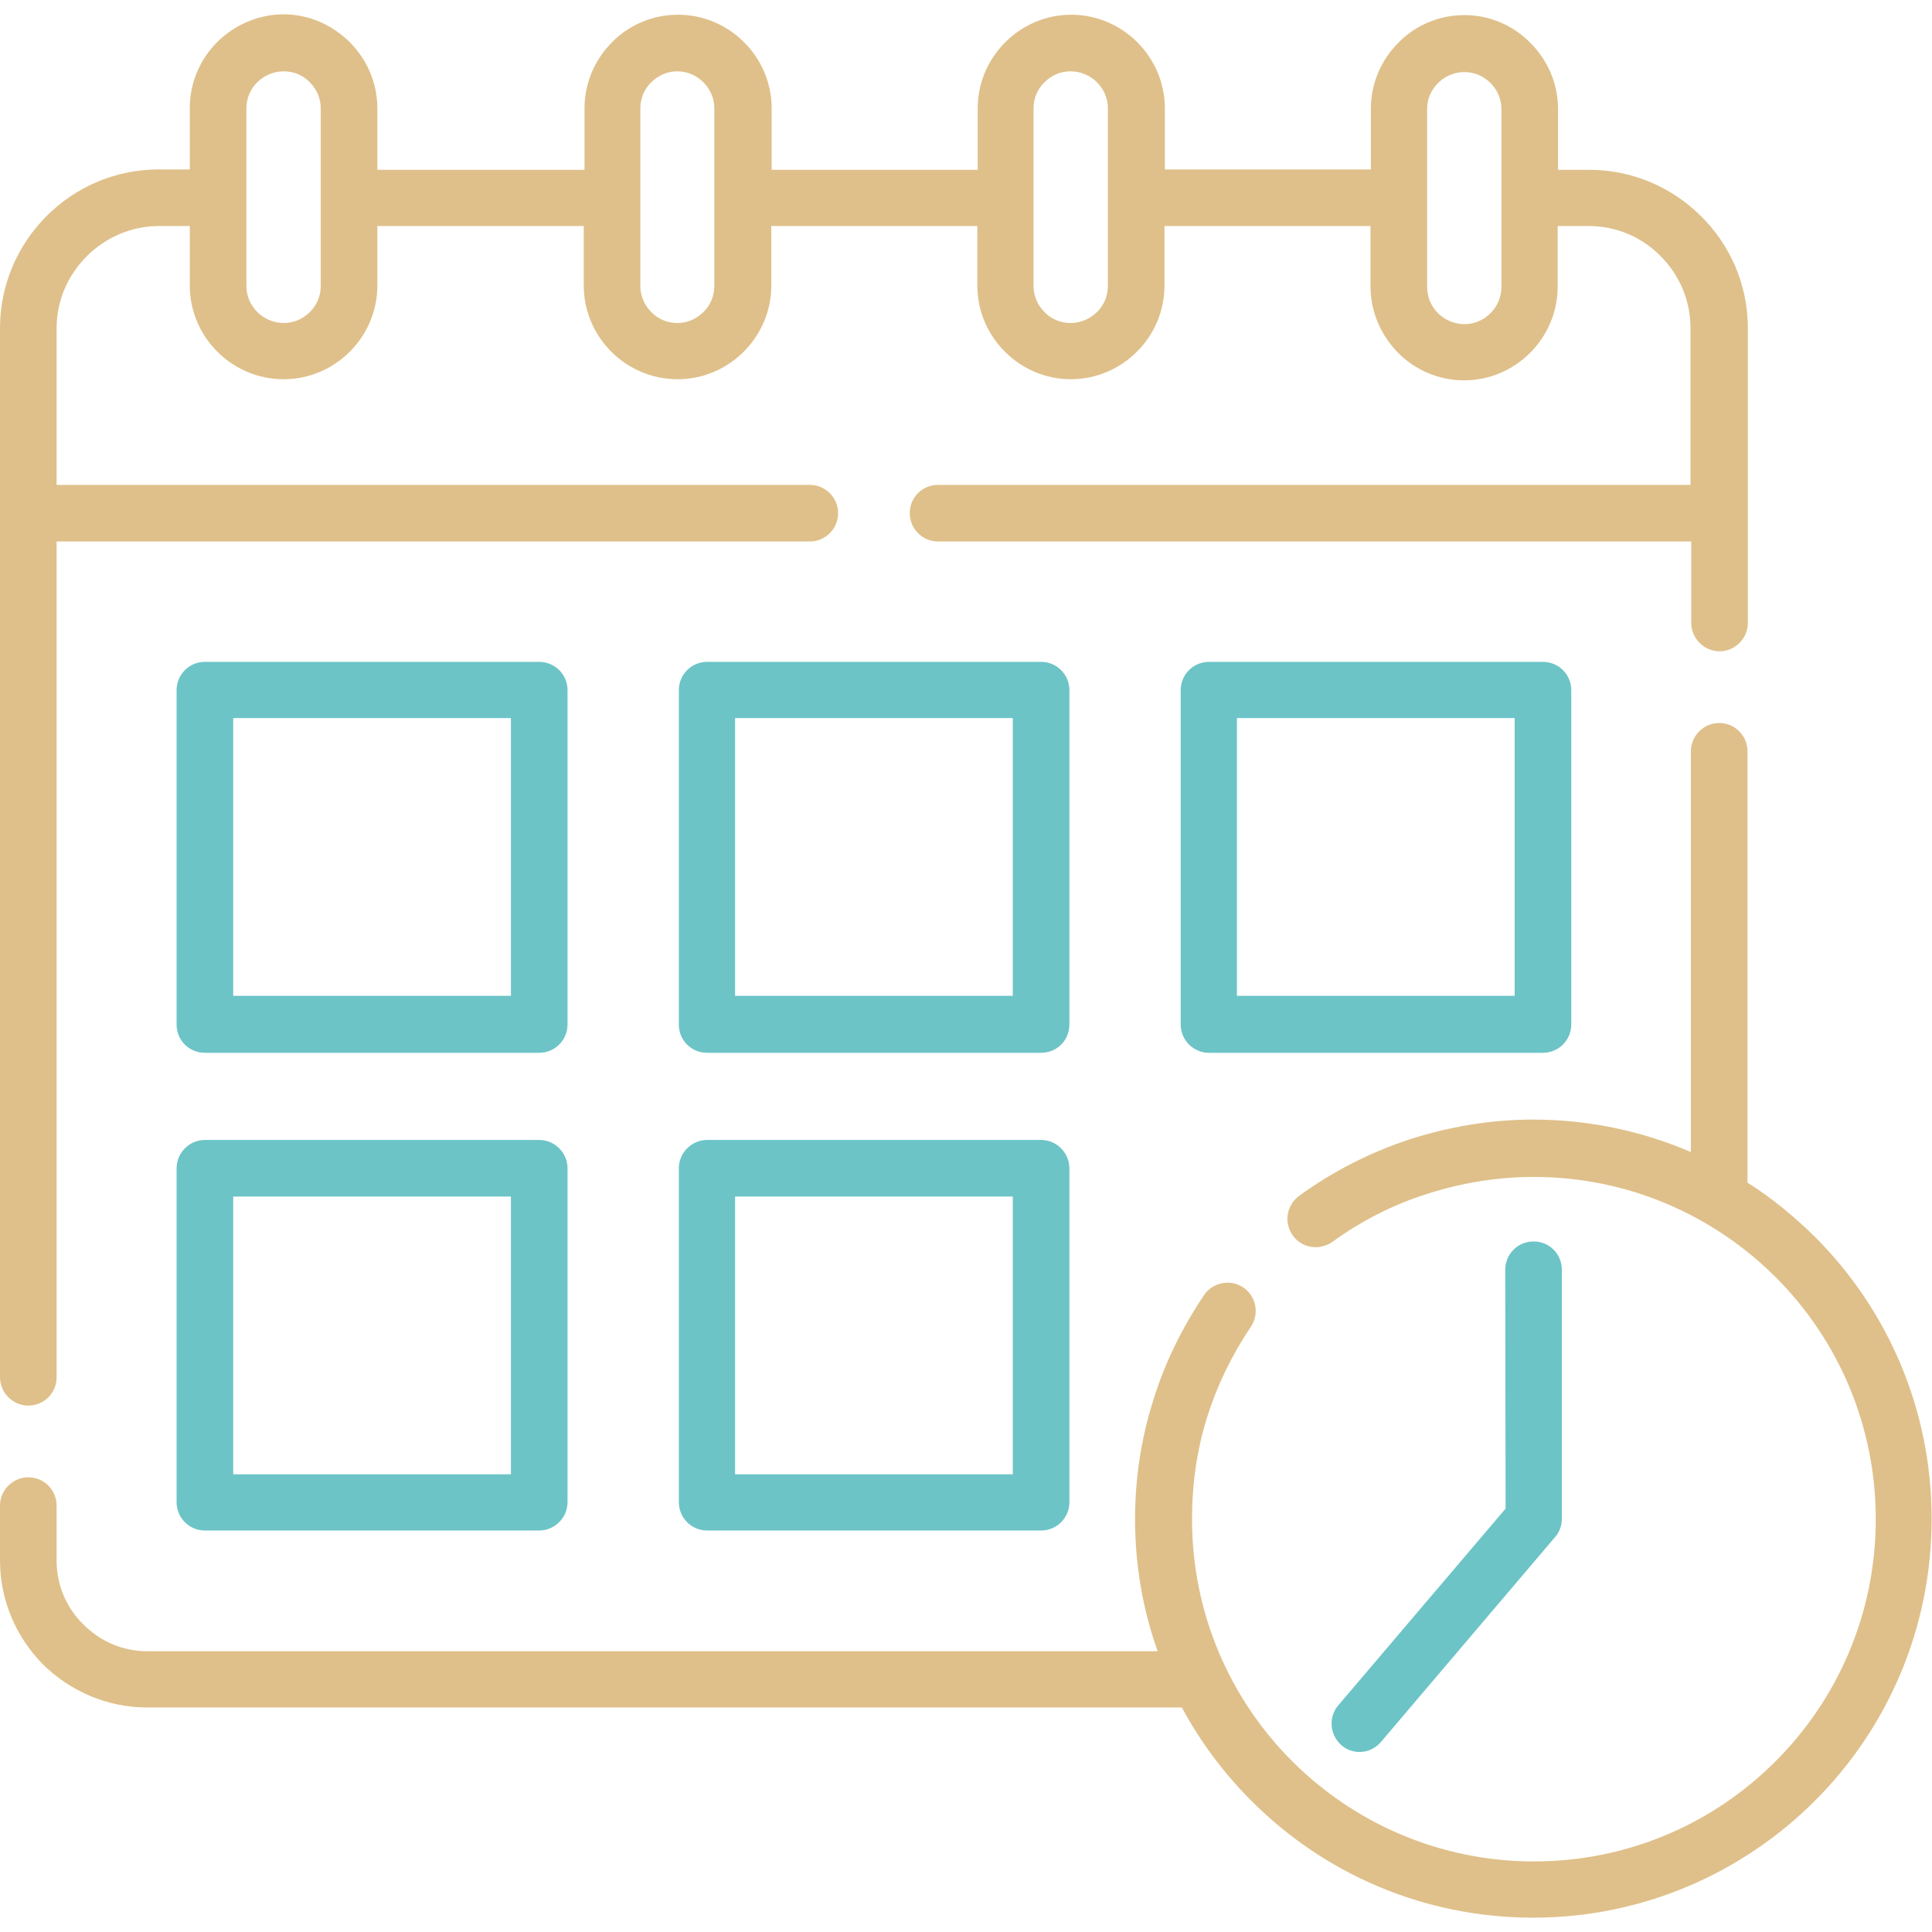
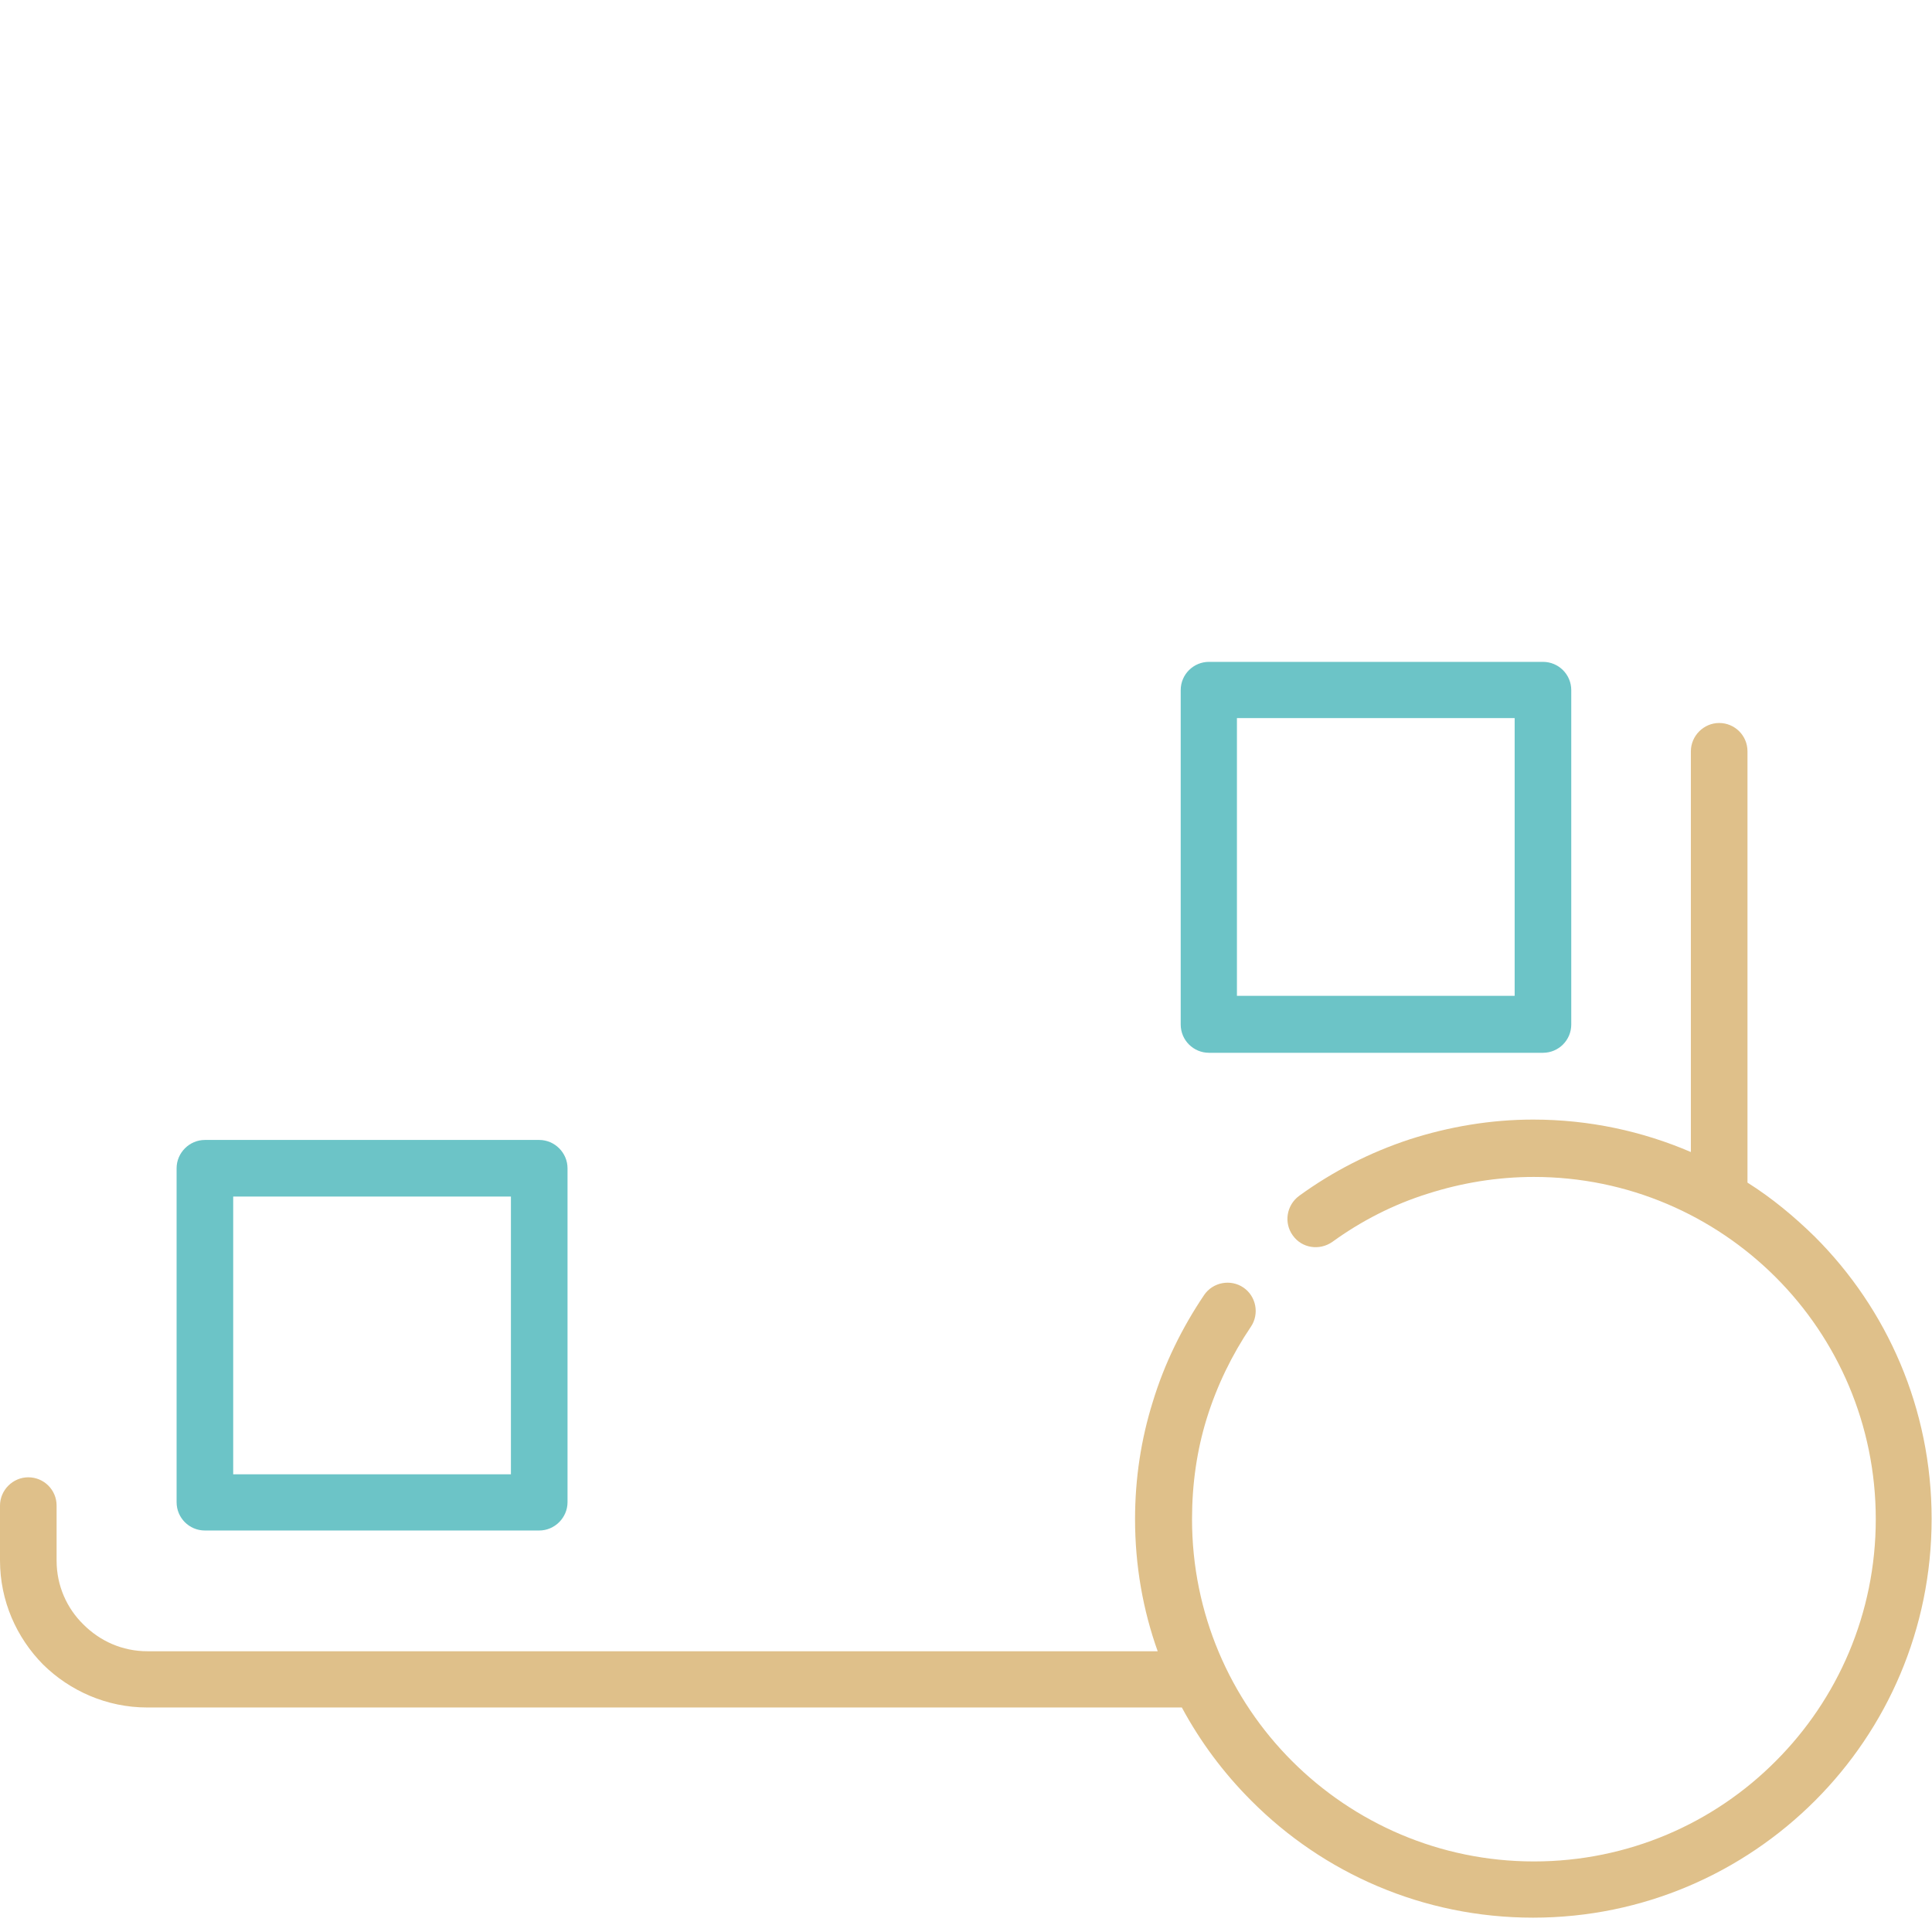
<svg xmlns="http://www.w3.org/2000/svg" version="1.1" id="Слой_1" x="0px" y="0px" viewBox="0 0 512 512" style="enable-background:new 0 0 512 512;" xml:space="preserve">
  <style type="text/css">
	.st0{fill:#6CC4C7;}
	.st1{fill:#DFC08A;}
</style>
  <g>
    <g>
-       <path class="st0" d="M398.9,336.5c0-4.1,3.3-7.5,7.5-7.5c4.2,0,7.5,3.3,7.5,7.5v66c0,2-0.8,3.9-2.1,5.2l-45.8,53.9    c-2.7,3.2-7.4,3.6-10.5,0.9c-3.1-2.7-3.5-7.4-0.9-10.5l44.4-52.2L398.9,336.5z" />
      <path class="st1" d="M353.1,329.1c-3.4,2.4-8.1,1.7-10.5-1.7c-2.4-3.3-1.7-8,1.7-10.5c8.8-6.4,18.7-11.5,29.4-15    c10.3-3.3,21.3-5.2,32.6-5.2c14.9,0,29,3.1,41.8,8.6V199.1c0-4.1,3.4-7.5,7.5-7.5s7.5,3.3,7.5,7.5v114.3c6.5,4.1,12.4,9,17.9,14.4    c19.1,19.1,30.9,45.5,30.9,74.7s-11.8,55.6-30.9,74.7c-19.1,19.1-45.5,31-74.7,31c-29.2,0-55.6-11.8-74.7-31    c-7.3-7.3-13.5-15.6-18.4-24.7H39c-10.7,0-20.5-4.4-27.6-11.4C4.4,434,0,424.3,0,413.5V399c0-4.1,3.4-7.5,7.5-7.5s7.5,3.3,7.5,7.5    v14.6c0,6.6,2.7,12.6,7.1,16.9c4.4,4.4,10.3,7.1,17,7.1h267.7c-3.9-10.9-6-22.7-6-35c0-10.8,1.6-21.2,4.7-31.1    c3.1-10.2,7.8-19.7,13.6-28.3c2.3-3.4,7-4.3,10.4-2c3.4,2.3,4.3,7,2,10.4c-5,7.4-9,15.6-11.7,24.3c-2.6,8.4-3.9,17.3-3.9,26.7    c0,25,10.1,47.7,26.5,64.1c16.4,16.4,39.1,26.6,64.1,26.6c25,0,47.7-10.1,64.1-26.6c16.4-16.4,26.5-39.1,26.5-64.1    c0-25-10.1-47.7-26.5-64.1c-16.4-16.4-39.1-26.6-64.1-26.6c-9.8,0-19.2,1.6-28,4.4C369.2,319.2,360.7,323.6,353.1,329.1z" />
      <path class="st0" d="M408.9,175.4h-88.5c-4.1,0-7.5,3.3-7.5,7.5v88.6c0,4.2,3.4,7.5,7.5,7.5h88.5c4.1,0,7.5-3.3,7.5-7.5v-88.6    C416.4,178.7,413,175.4,408.9,175.4z M401.4,263.9h-73.6v-73.6h73.6V263.9z" />
-       <path class="st0" d="M275.9,302.1h-88.5c-4.1,0-7.5,3.4-7.5,7.5v88.5c0,4.1,3.3,7.5,7.5,7.5h88.5c4.2,0,7.5-3.4,7.5-7.5v-88.5    C283.4,305.5,280,302.1,275.9,302.1z M268.4,390.7h-73.6v-73.6h73.6V390.7z" />
-       <path class="st0" d="M275.9,175.4h-88.5c-4.1,0-7.5,3.3-7.5,7.5v88.6c0,4.2,3.3,7.5,7.5,7.5h88.5c4.2,0,7.5-3.3,7.5-7.5v-88.6    C283.4,178.7,280,175.4,275.9,175.4z M268.4,263.9h-73.6v-73.6h73.6V263.9z" />
      <path class="st0" d="M142.9,302.1H54.3c-4.1,0-7.5,3.4-7.5,7.5v88.5c0,4.1,3.3,7.5,7.5,7.5h88.6c4.1,0,7.5-3.4,7.5-7.5v-88.5    C150.4,305.5,147,302.1,142.9,302.1z M135.4,390.7H61.8v-73.6h73.6V390.7z" />
-       <path class="st0" d="M142.9,175.4H54.3c-4.1,0-7.5,3.3-7.5,7.5v88.6c0,4.2,3.3,7.5,7.5,7.5h88.6c4.1,0,7.5-3.3,7.5-7.5v-88.6    C150.4,178.7,147,175.4,142.9,175.4z M135.4,263.9H61.8v-73.6h73.6V263.9z" />
-       <path class="st1" d="M450.8,57.3c-7.6-7.6-18.1-12.3-29.7-12.3h-8.2V28.9c0-6.8-2.8-13-7.3-17.5C401.1,6.8,394.9,4,388.1,4    c-6.9,0-13.1,2.8-17.5,7.3c-4.5,4.5-7.3,10.7-7.3,17.5v16.1h-54.6V28.7c0-6.8-2.8-13-7.3-17.5c-4.5-4.5-10.7-7.3-17.5-7.3    s-13,2.8-17.5,7.3c-4.5,4.5-7.3,10.7-7.3,17.5v16.3h-54.6V28.7c0-6.8-2.8-13-7.3-17.5c-4.5-4.5-10.7-7.3-17.5-7.3    c-6.9,0-13.1,2.8-17.5,7.3c-4.5,4.5-7.3,10.7-7.3,17.5v16.3H100V28.7c0-6.8-2.8-13-7.3-17.5C88.2,6.7,82,3.8,75.2,3.8    c-6.8,0-13,2.8-17.6,7.3c-4.5,4.5-7.3,10.7-7.3,17.5v16.3h-8.2c-11.6,0-22.1,4.7-29.7,12.3C4.7,64.9,0,75.4,0,87v278    c0,4.1,3.4,7.5,7.5,7.5s7.5-3.3,7.5-7.5V143.5h199.6c4.1,0,7.5-3.3,7.5-7.5c0-4.2-3.4-7.5-7.5-7.5H15V87c0-7.5,3.1-14.2,8-19.1    c4.9-4.9,11.7-8,19.1-8h8.2v15.8c0,6.8,2.8,13,7.3,17.5c4.5,4.5,10.7,7.3,17.6,7.3c6.8,0,13-2.8,17.5-7.3    c4.5-4.5,7.3-10.7,7.3-17.5V59.9h54.7v15.8c0,6.8,2.8,13,7.3,17.5c4.5,4.5,10.7,7.3,17.6,7.3c6.8,0,13-2.8,17.5-7.3    c4.5-4.5,7.3-10.7,7.3-17.5V59.9h54.6v15.8c0,6.8,2.8,13,7.3,17.5c4.5,4.5,10.7,7.3,17.5,7.3s13-2.8,17.5-7.3    c4.5-4.5,7.3-10.7,7.3-17.5V59.9h54.6v16c0,6.8,2.8,13,7.3,17.6c4.5,4.5,10.7,7.3,17.5,7.3c6.8,0,13-2.8,17.5-7.3    c4.5-4.5,7.3-10.7,7.3-17.6v-16h8.2c7.5,0,14.2,3,19.1,8c4.9,4.9,7.9,11.6,7.9,19.1v41.5H248.6c-4.2,0-7.5,3.3-7.5,7.5    c0,4.1,3.3,7.5,7.5,7.5h199.6v21.6c0,4.1,3.4,7.5,7.5,7.5s7.5-3.4,7.5-7.5V87C463.2,75.4,458.5,64.9,450.8,57.3z M85,75.8    c0,2.7-1.1,5.2-2.9,6.9c-1.8,1.8-4.2,2.9-6.9,2.9s-5.2-1.1-7-2.9c-1.8-1.8-2.9-4.2-2.9-6.9V28.7c0-2.7,1.1-5.2,2.9-6.9    c1.8-1.8,4.3-2.9,7-2.9s5.2,1.1,6.9,2.9c1.8,1.8,2.9,4.2,2.9,6.9V75.8z M189.3,75.8c0,2.7-1.1,5.2-2.9,6.9    c-1.8,1.8-4.2,2.9-6.9,2.9c-2.7,0-5.2-1.1-6.9-2.9c-1.8-1.8-2.9-4.2-2.9-6.9V28.7c0-2.7,1.1-5.2,2.9-6.9c1.8-1.8,4.2-2.9,6.9-2.9    c2.7,0,5.1,1.1,6.9,2.9c1.8,1.8,2.9,4.2,2.9,6.9V75.8z M293.6,75.8c0,2.7-1.1,5.2-2.9,6.9c-1.8,1.8-4.3,2.9-7,2.9    s-5.2-1.1-6.9-2.9c-1.8-1.8-2.9-4.2-2.9-6.9V28.7c0-2.7,1.1-5.2,2.9-6.9c1.8-1.8,4.2-2.9,6.9-2.9s5.2,1.1,7,2.9    c1.8,1.8,2.9,4.2,2.9,6.9V75.8z M397.9,76c0,2.7-1.1,5.2-2.9,7c-1.8,1.8-4.2,2.9-6.9,2.9c-2.7,0-5.2-1.1-7-2.9    c-1.8-1.8-2.9-4.2-2.9-7V28.9c0-2.7,1.1-5.1,2.9-6.9c1.8-1.8,4.3-2.9,7-2.9s5.1,1.1,6.9,2.9c1.8,1.8,2.9,4.2,2.9,6.9V76z" />
    </g>
  </g>
</svg>